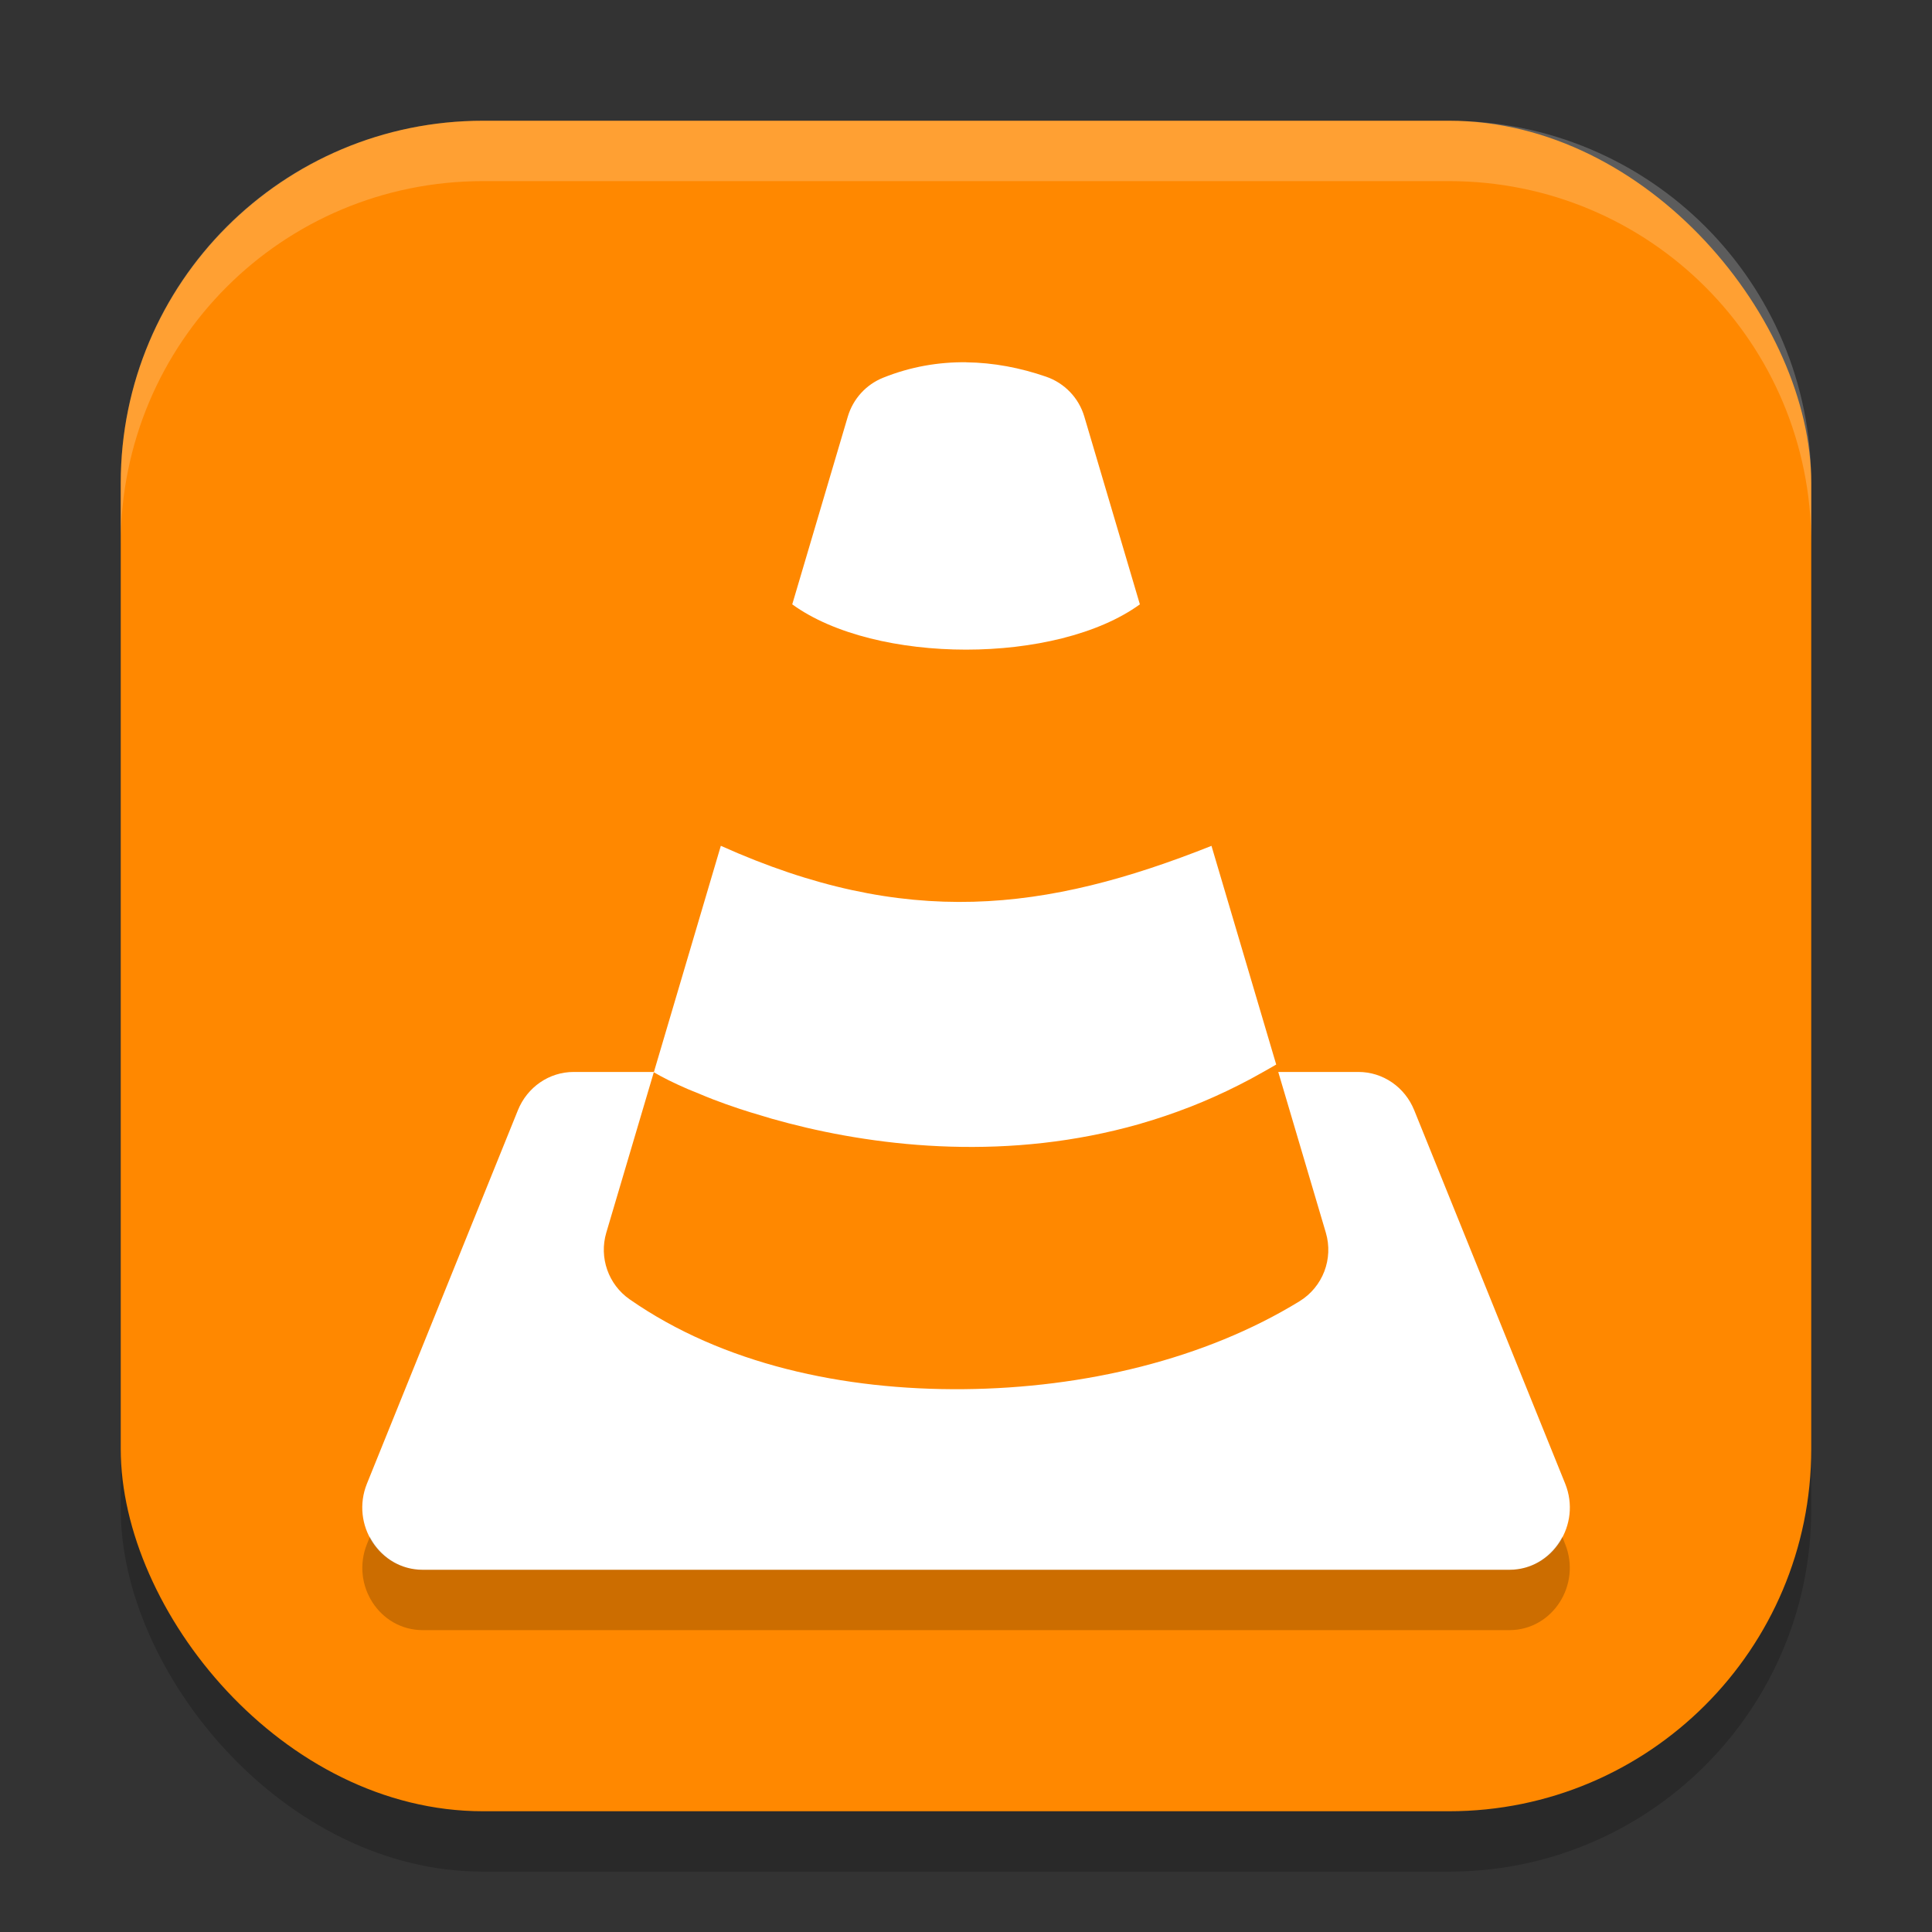
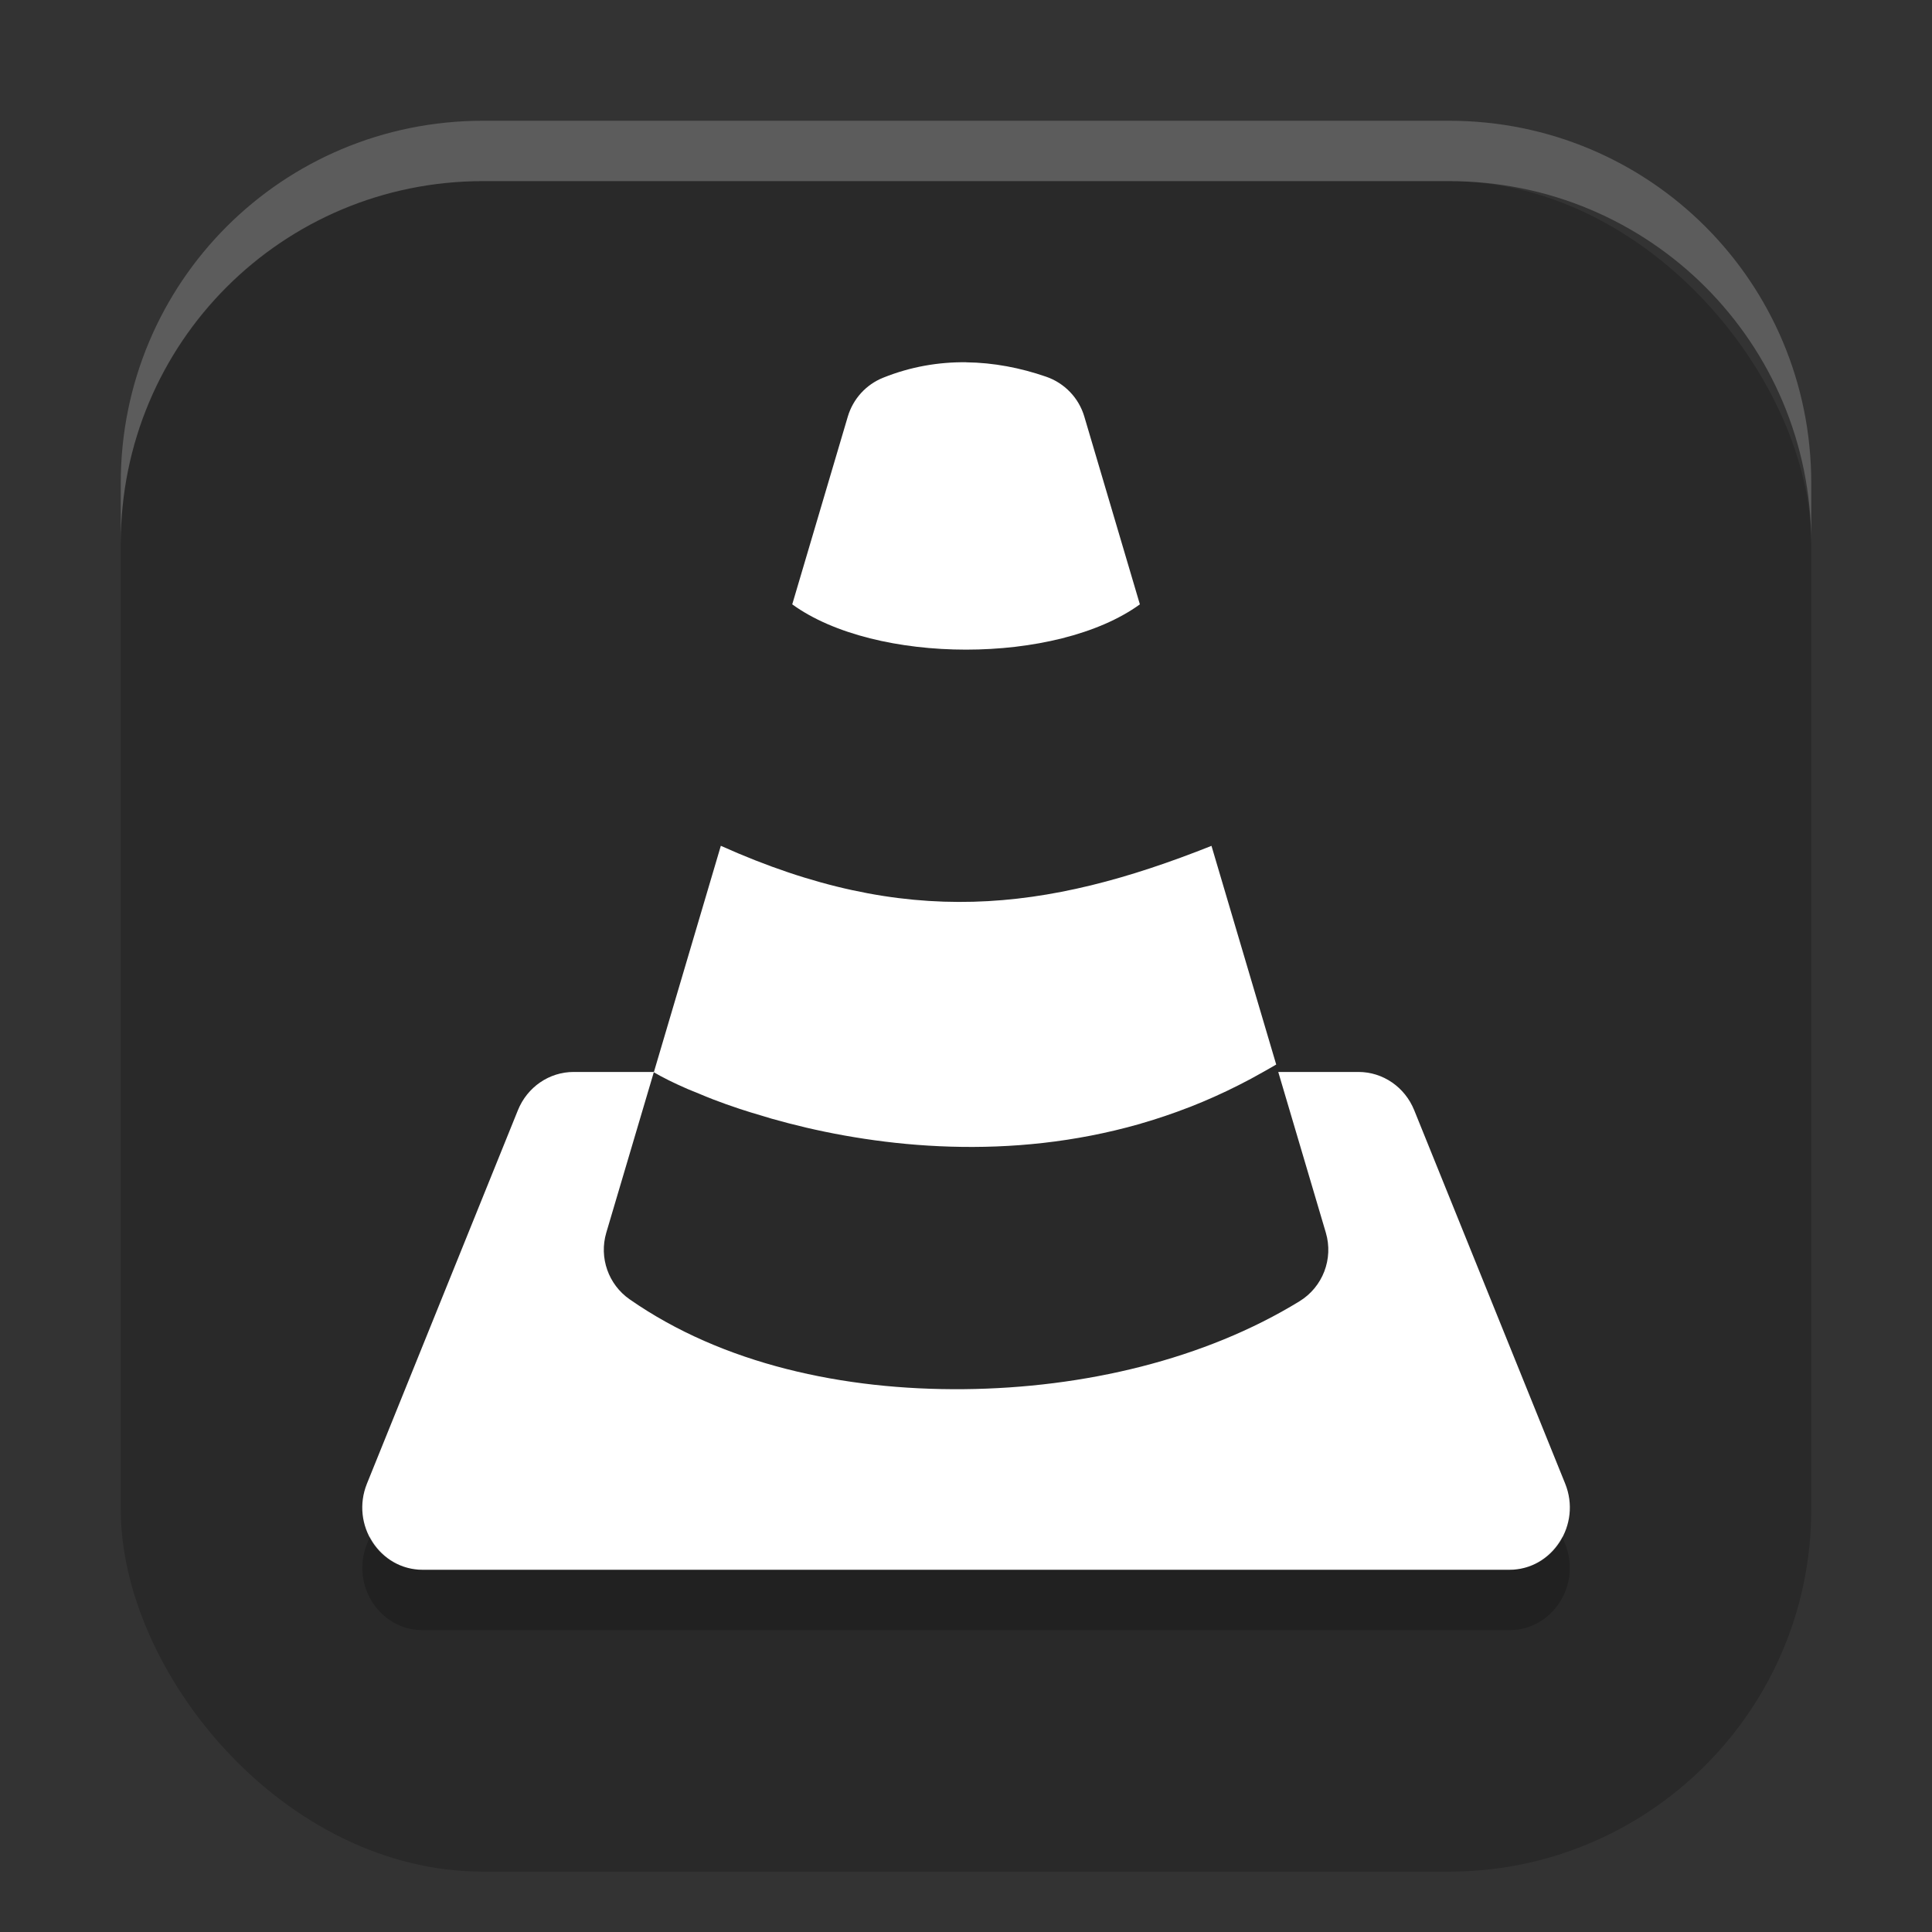
<svg xmlns="http://www.w3.org/2000/svg" xmlns:ns1="http://www.inkscape.org/namespaces/inkscape" xmlns:ns2="http://sodipodi.sourceforge.net/DTD/sodipodi-0.dtd" width="32" height="32" viewBox="0 0 32 32" version="1.1" id="svg5" ns1:version="1.2.2 (1:1.2.2+202305151914+b0a8486541)" ns2:docname="vlc.svg">
  <rect x="0" y="0" width="32" height="32" fill="#333333" stroke="none" />
  <ns2:namedview id="namedview7" pagecolor="#ffffff" bordercolor="#000000" borderopacity="0.25" ns1:showpageshadow="2" ns1:pageopacity="0.0" ns1:pagecheckerboard="0" ns1:deskcolor="#d1d1d1" ns1:document-units="px" showgrid="false" ns1:zoom="25.1875" ns1:cx="16" ns1:cy="16" ns1:window-width="1920" ns1:window-height="1008" ns1:window-x="0" ns1:window-y="0" ns1:window-maximized="1" ns1:current-layer="svg5" />
  <defs id="defs2" />
  <rect style="opacity:0.2;fill:#000000;stroke-width:2;stroke-linecap:square" id="rect234" width="28" height="28" x="2" y="3" ry="6" />
-   <rect style="fill:#ff8800;fill-opacity:1;stroke-width:2;stroke-linecap:square" id="rect396" width="28" height="28" x="2" y="2" ry="6" />
  <path d="m 16.003,6 c -0.454,-0.005 -0.917,0.072 -1.375,0.256 -0.284,0.114 -0.499,0.351 -0.586,0.645 l -0.92,3.109 c 1.379,1 4.379,1 5.758,0 l -0.92,-3.109 c -0.091,-0.31 -0.328,-0.557 -0.634,-0.662 -0.423,-0.146 -0.869,-0.233 -1.323,-0.238 z m -4.064,8.01 -1.108,3.745 H 9.501 c -0.404,1e-4 -0.768,0.25 -0.923,0.634 l -2.5,6.184 c -0.274,0.679 0.209,1.428 0.923,1.428 H 25.001 c 0.713,-2.3e-4 1.197,-0.749 0.923,-1.428 l -2.5,-6.184 c -0.155,-0.384 -0.519,-0.634 -0.923,-0.634 h -1.329 l 0.788,2.662 c 0.128,0.433 -0.05,0.899 -0.436,1.136 -1.57,0.963 -3.568,1.437 -5.56,1.456 -1.992,0.019 -3.994,-0.414 -5.535,-1.488 -0.353,-0.246 -0.509,-0.691 -0.387,-1.104 l 0.787,-2.657 c 0.066,0.039 0.146,0.082 0.24,0.129 0.002,10e-4 0.003,0.002 0.005,0.003 0.093,0.046 0.199,0.095 0.316,0.146 0.056,0.024 0.122,0.05 0.184,0.075 0.076,0.031 0.149,0.063 0.233,0.095 0.138,0.053 0.286,0.106 0.443,0.158 0.119,0.04 0.247,0.078 0.376,0.116 0.054,0.016 0.103,0.032 0.159,0.048 0.18,0.051 0.369,0.1 0.565,0.146 0.001,2.45e-4 0.002,5e-4 0.003,0.001 0.203,0.047 0.412,0.091 0.631,0.13 0.436,0.078 0.902,0.138 1.389,0.168 0.487,0.03 0.994,0.031 1.516,-0.008 0.13,-0.01 0.261,-0.022 0.393,-0.037 0.521,-0.059 1.053,-0.16 1.588,-0.312 0.007,-0.002 0.014,-0.004 0.021,-0.006 0.006,-0.002 0.012,-0.004 0.018,-0.006 0.129,-0.037 0.259,-0.078 0.389,-0.122 0.131,-0.044 0.262,-0.092 0.394,-0.143 0.005,-0.002 0.009,-0.003 0.014,-0.005 0.004,-0.002 0.009,-0.003 0.013,-0.005 0.131,-0.051 0.262,-0.107 0.393,-0.165 5e-4,-2.95e-4 0.002,-5e-4 0.002,-10e-4 5e-4,-2.95e-4 10e-4,-5e-4 0.002,-0.001 0.135,-0.06 0.269,-0.124 0.403,-0.192 0.135,-0.068 0.27,-0.14 0.404,-0.217 0.072,-0.041 0.143,-0.08 0.215,-0.123 l -1.072,-3.622 c -2.75,1.094 -5.062,1.375 -8.125,0 z" style="fill:#ffffff;stroke-width:0.508" id="path1390" ns2:nodetypes="sccccccsccccsccccccccscccscssssssscsssssscssccsccsscccc" />
  <path id="path1362" style="opacity:0.2;fill:#000000;stroke-width:0.508" d="m 6.126,25.455 -0.047,0.117 c -0.274,0.679 0.208,1.428 0.922,1.428 H 25.001 c 0.713,-2.3e-4 1.196,-0.749 0.922,-1.428 l -0.047,-0.117 c -0.166,0.316 -0.483,0.545 -0.875,0.545 H 7.001 c -0.392,-1.15e-4 -0.709,-0.229 -0.875,-0.545 z" ns2:nodetypes="ccccccccc" />
  <path d="M 8,2 C 4.676,2 2,4.676 2,8 V 9 C 2,5.676 4.676,3 8,3 h 16 c 3.324,0 6,2.676 6,6 V 8 C 30,4.676 27.324,2 24,2 Z" style="opacity:0.2;fill:#ffffff;stroke-width:2;stroke-linecap:square" id="path1040" ns2:nodetypes="sscsscsss" />
</svg>